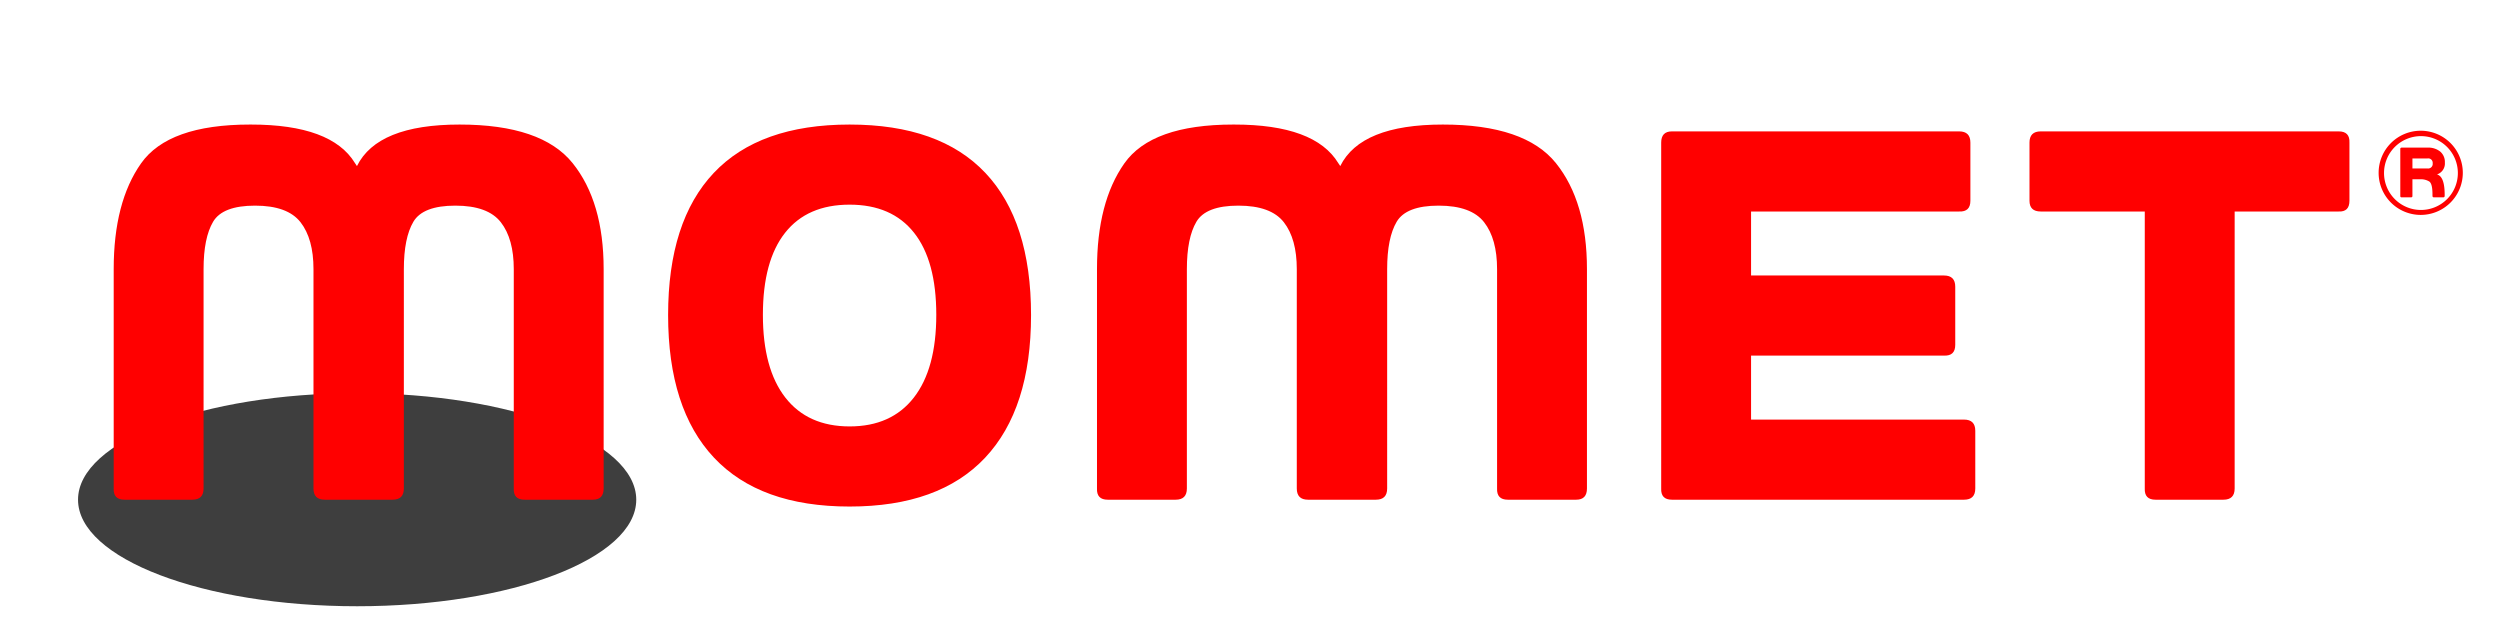
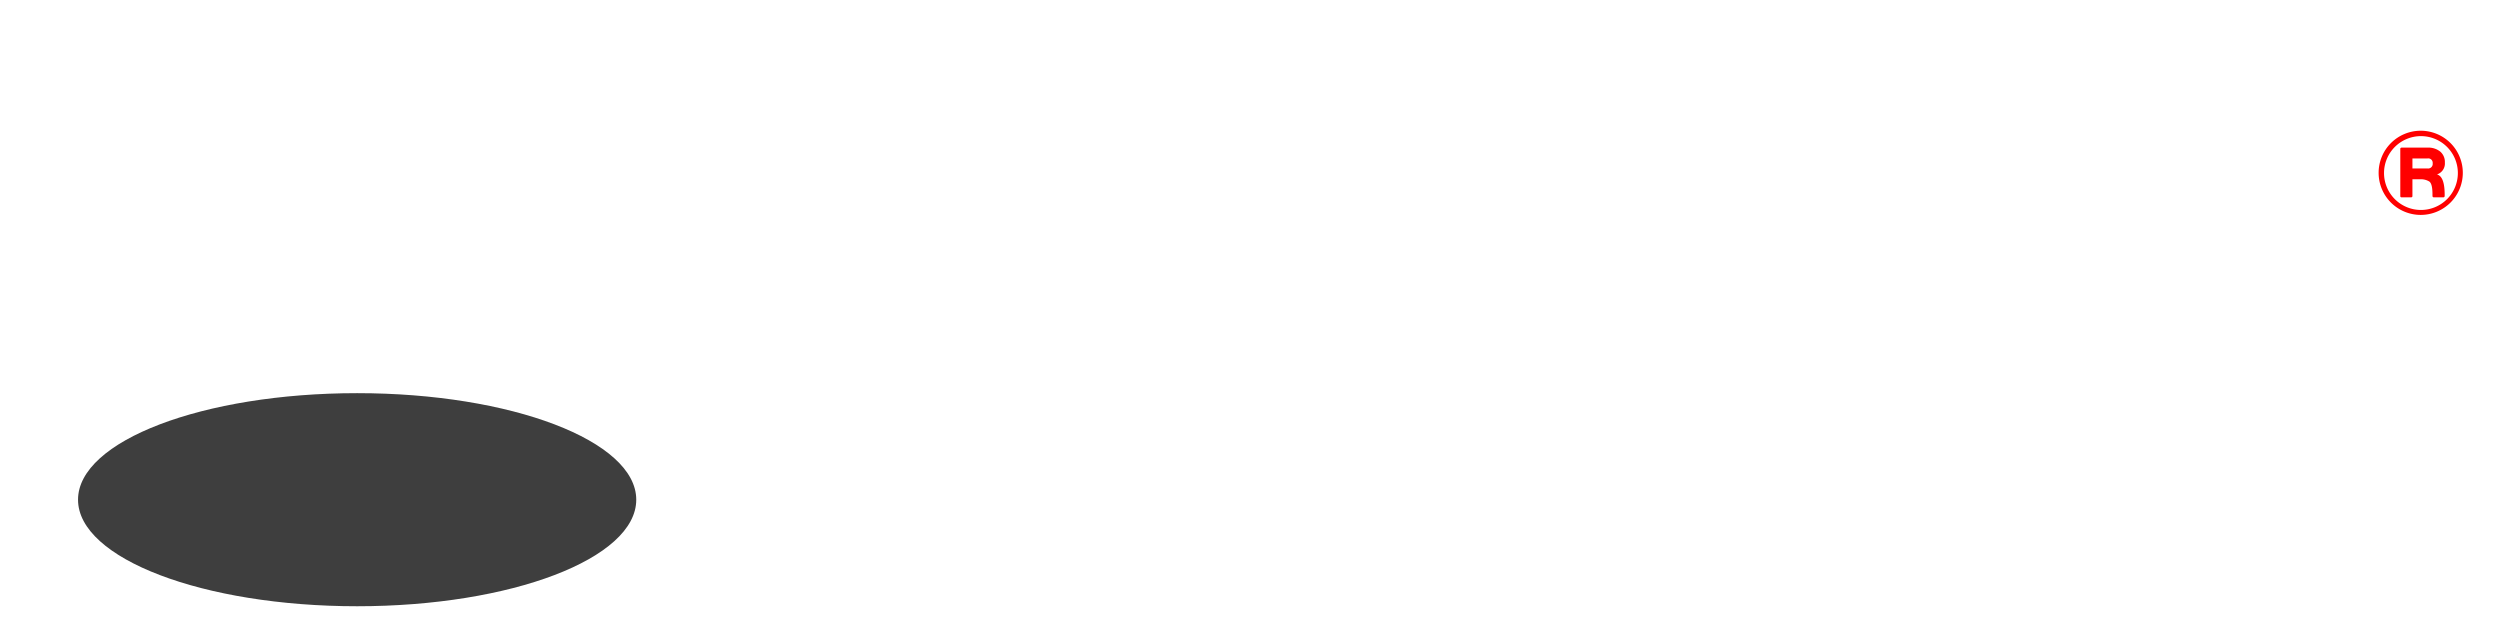
<svg xmlns="http://www.w3.org/2000/svg" width="200.003" height="49.941" viewBox="0 0 833 208">
  <defs>
    <style>
      .cls-1 {
        fill: #3e3e3e;
      }

      .cls-2 {
        fill: red;
        fill-rule: evenodd;
      }
    </style>
  </defs>
  <ellipse id="Elipse_1" data-name="Elipse 1" class="cls-1" cx="119" cy="166.5" rx="93" ry="35.5" />
-   <path id="momet" class="cls-2" d="M47,54.44q-9.117,12.939-9.115,35.238v73.08q-0.164,3.745,3.581,3.743H64.086q3.742,0,3.744-3.743V89.677q0-10.414,3.174-15.788t14-5.371q10.822,0,15.136,5.534t4.314,15.625v73.08q0,3.745,3.743,3.743h22.624q3.742,0,3.743-3.743V89.677q0-10.414,3.174-15.788t14-5.371q10.823,0,15.137,5.534t4.313,15.625v73.08q-0.163,3.745,3.581,3.743h22.786q3.579,0,3.581-3.743V89.677q0-22.461-10.335-35.319T153.116,41.5q-27.344,0-34.18,13.835c-0.219-.326-0.435-0.651-0.651-0.977Q110.473,41.5,83.617,41.5H83.292Q56.108,41.5,47,54.44ZM304.564,77.551q7.405,9.361,7.406,27.344t-7.487,27.588q-7.488,9.606-21.4,9.6t-21.4-9.6q-7.488-9.6-7.487-27.588T261.6,77.551q7.4-9.357,21.484-9.359T304.564,77.551ZM283.08,168.779q29.865,0,45.166-16.276t15.3-47.526q0-31.251-15.218-47.364T283.08,41.5q-30.029,0-45.247,16.113t-15.218,47.364q0,31.249,15.3,47.526T283.08,168.779ZM374.633,54.44q-9.117,12.939-9.115,35.238v73.08q-0.163,3.745,3.581,3.743h22.624q3.741,0,3.743-3.743V89.677q0-10.414,3.174-15.788t14-5.371q10.822,0,15.137,5.534t4.313,15.625v73.08q0,3.745,3.744,3.743h22.623q3.743,0,3.744-3.743V89.677q0-10.414,3.174-15.788t14-5.371q10.822,0,15.137,5.534t4.313,15.625v73.08q-0.164,3.745,3.581,3.743h22.786q3.579,0,3.581-3.743V89.677q0-22.461-10.335-35.319T480.753,41.5q-27.345,0-34.18,13.835c-0.219-.326-0.435-0.651-0.651-0.977Q438.11,41.5,411.254,41.5h-0.326Q383.745,41.5,374.633,54.44Zm273.112,64.047q3.742,0.163,3.743-3.581V95.537q0-3.742-3.743-3.743H583.454V70.471H652.79q3.743,0.164,3.744-3.581V47.522q0-3.742-3.744-3.744h-95.7q-3.582,0-3.58,3.744V162.757q-0.165,3.745,3.58,3.743h97.331q3.742,0,3.743-3.743V143.551q0-3.742-3.743-3.744H583.454V118.486h64.291Zm66.894-48.015v92.286q-0.163,3.745,3.581,3.743h22.624q3.743,0,3.743-3.743V70.471h34.668q3.579,0.164,3.581-3.581V47.522q0.16-3.742-3.581-3.744H679.971q-3.745,0-3.743,3.744V66.891q0,3.582,3.743,3.581h34.668Z" />
  <path id="Elipse_1-2" data-name="Elipse 1" class="cls-2" d="M806.583,43.558a14.025,14.025,0,1,1-14.025,14.025A14.025,14.025,0,0,1,806.583,43.558Zm0.075,1.8a12.3,12.3,0,1,1-12.3,12.3A12.3,12.3,0,0,1,806.658,45.358Z" />
  <path id="r" class="cls-2" d="M814.633,54.154a4.557,4.557,0,0,0-1.538-3.636,6.312,6.312,0,0,0-4.263-1.329h-8.569a0.437,0.437,0,0,0-.484.505V65.25a0.426,0.426,0,0,0,.484.505h3.076a0.437,0.437,0,0,0,.483-0.505V59.735h2.527a5.425,5.425,0,0,1,3.076.736q1.077,0.736,1.077,4.252V65.25a0.458,0.458,0,0,0,.5.505h3.054a0.46,0.46,0,0,0,.506-0.505V64.722q-0.023-5.405-2.132-6.438l-0.395-.176a3.821,3.821,0,0,0,2.593-3.955h0Zm-5.8-1.362a1.488,1.488,0,0,1,1.736,1.626,1.525,1.525,0,0,1-1.736,1.714h-5.01v-3.34h5.01Z" />
</svg>